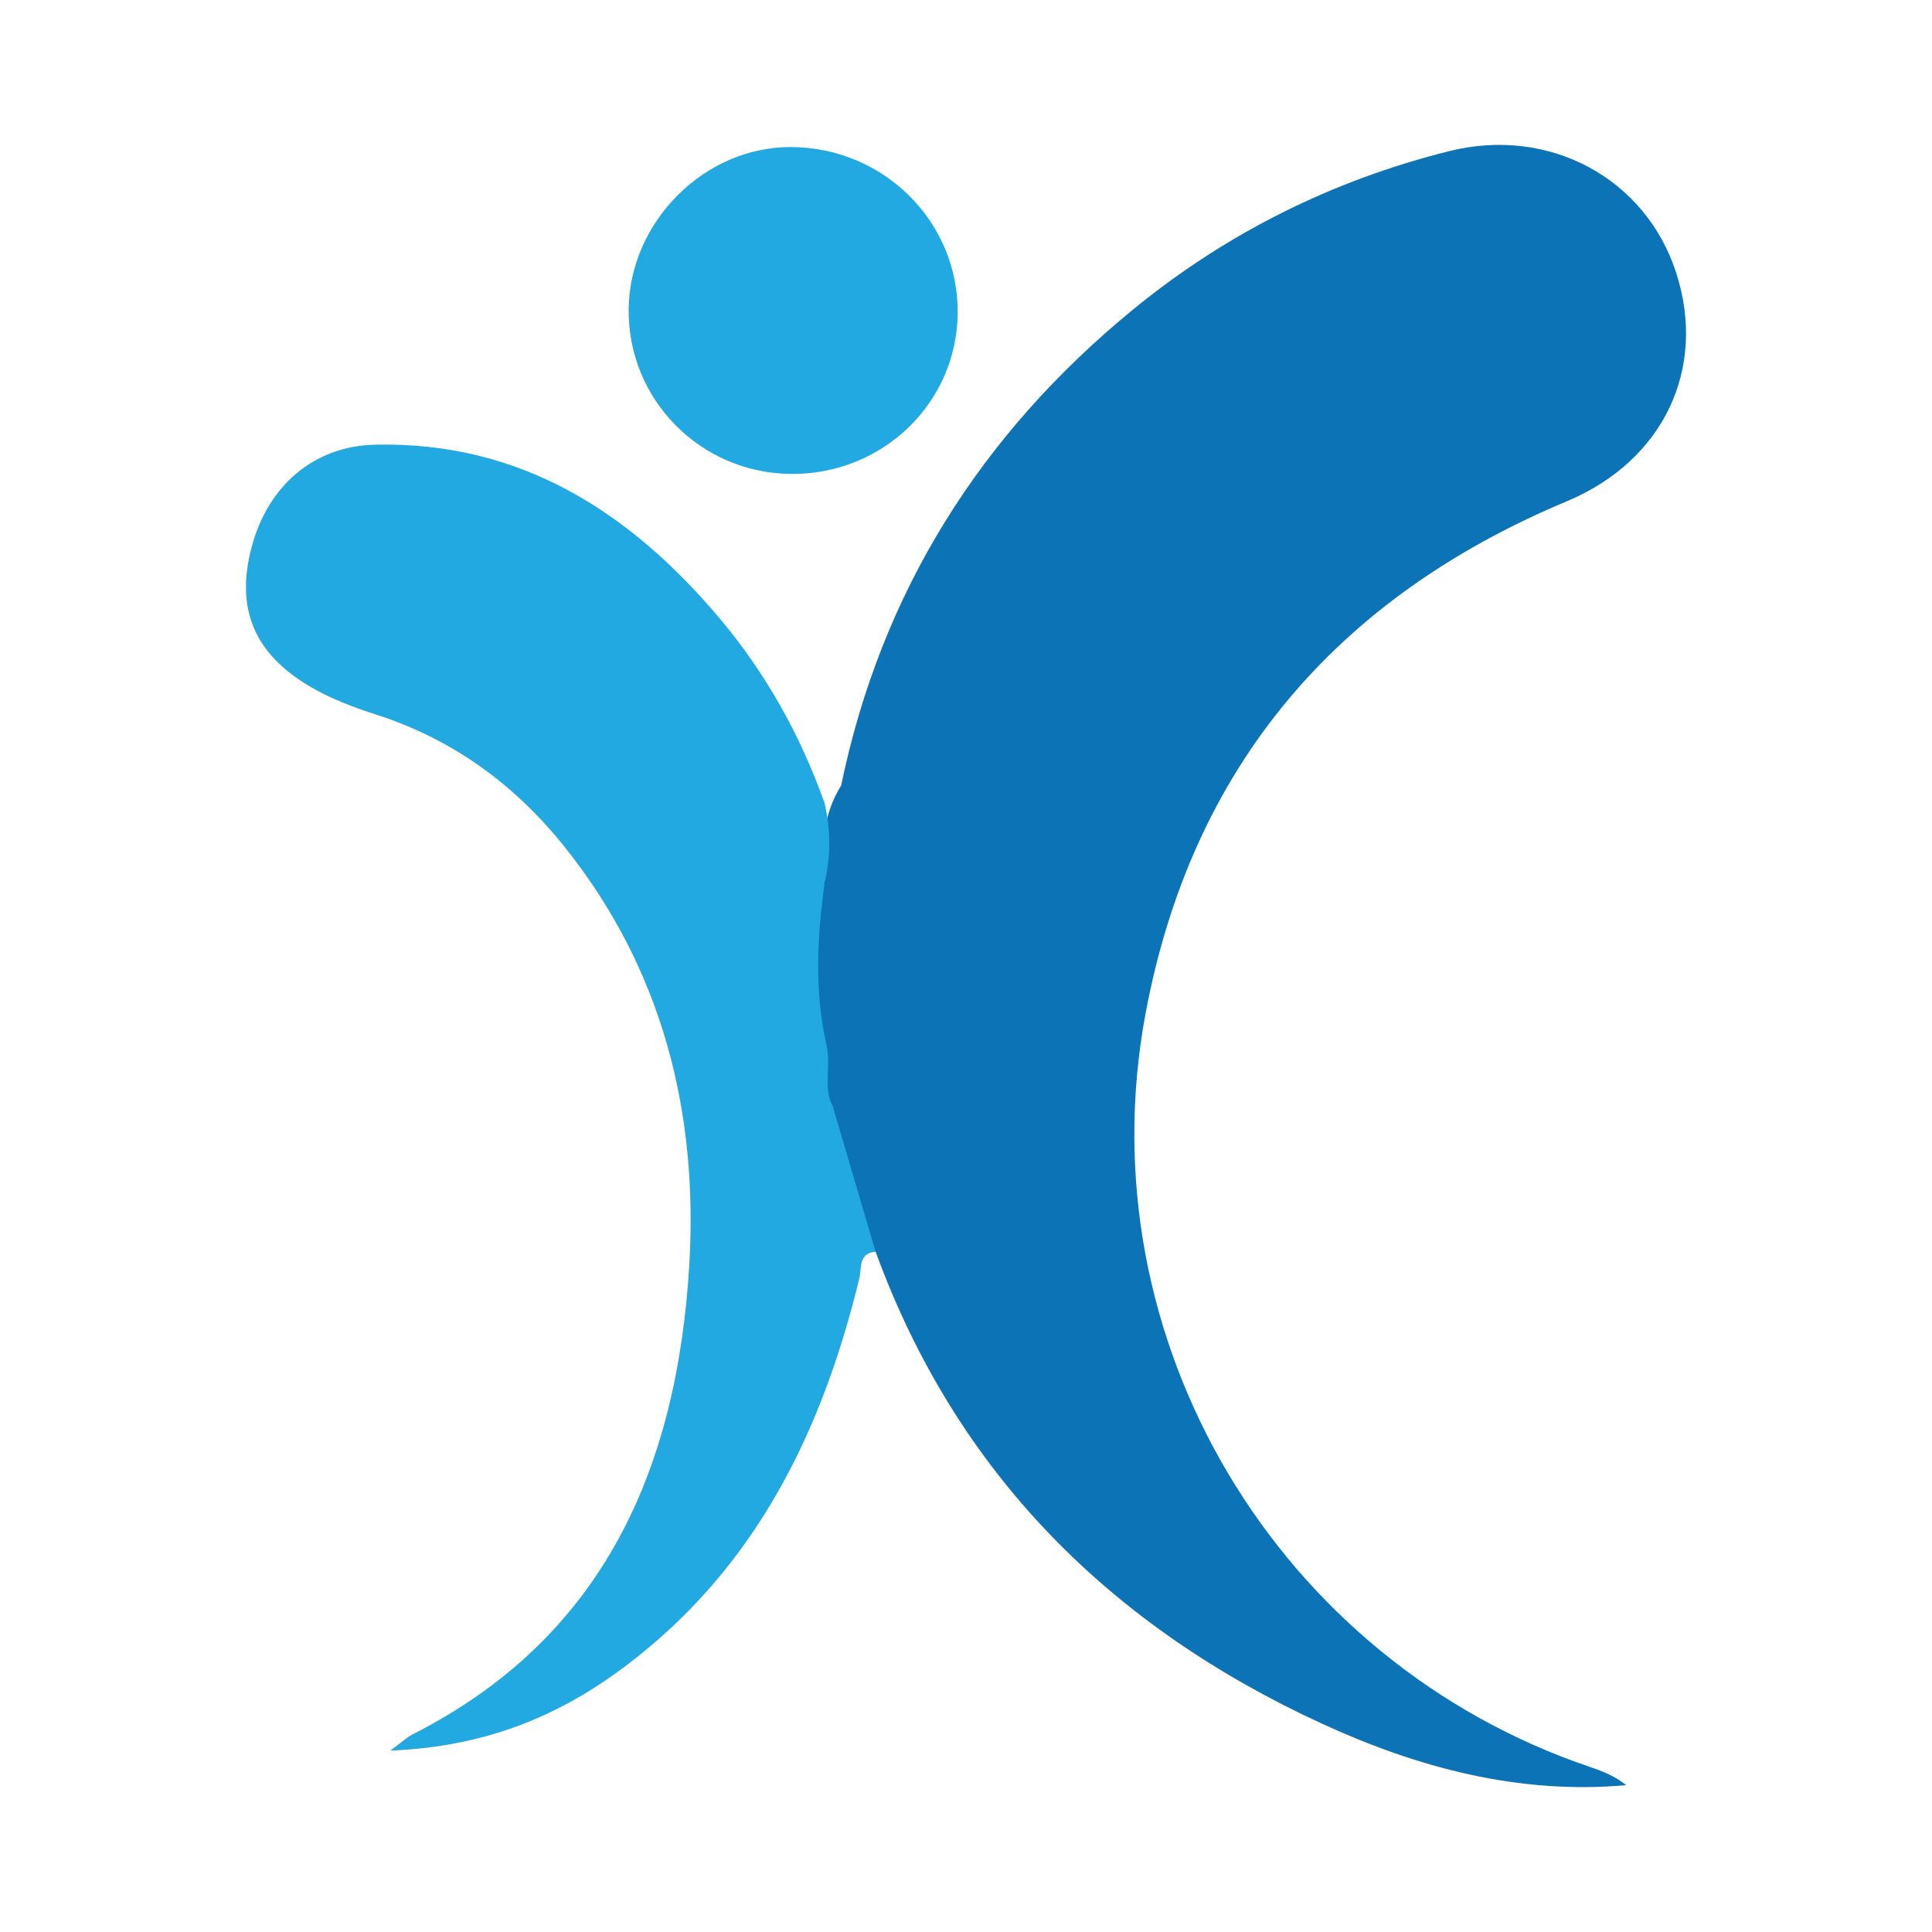
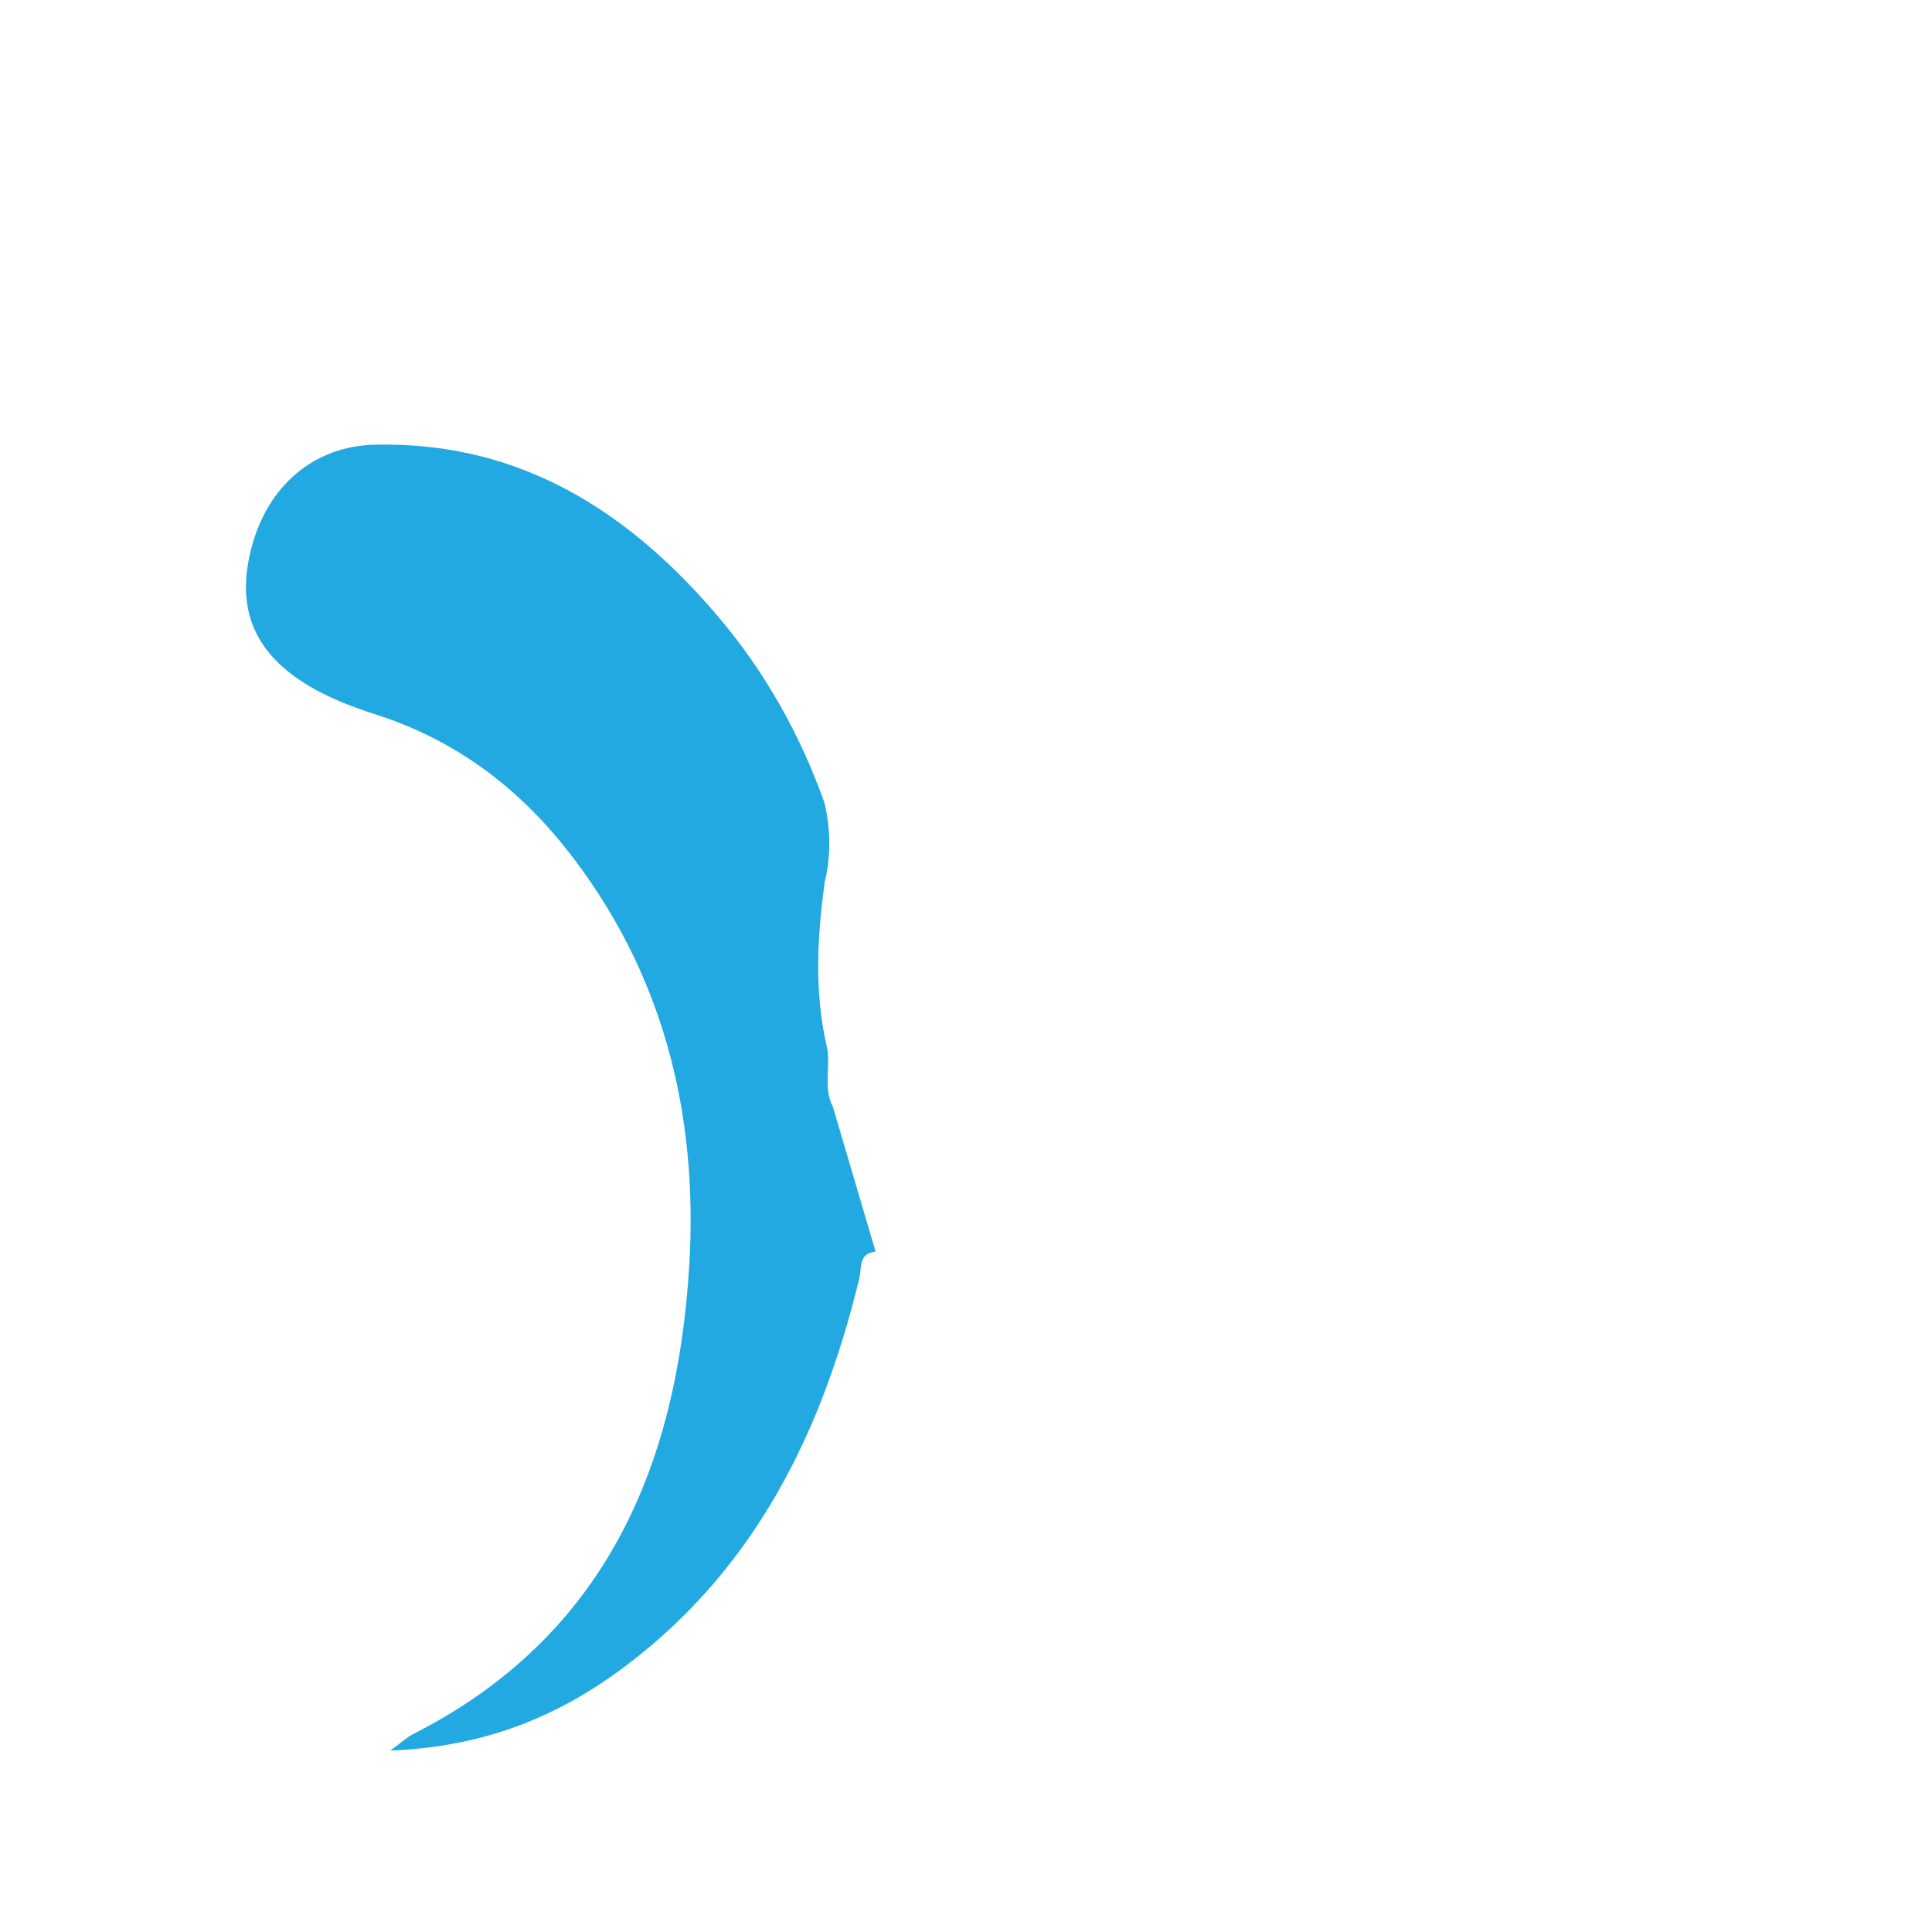
<svg xmlns="http://www.w3.org/2000/svg" version="1.1" id="Layer_1" x="0px" y="0px" width="200px" height="200px" viewBox="0 0 200 200" enable-background="new 0 0 200 200" xml:space="preserve">
  <g>
-     <path fill="#0C74B6" d="M87.074,81.319c4.151-20.052,14.469-36.374,30.209-49.269c9.635-7.894,20.605-13.366,32.709-16.399   c10.4-2.606,20.371,2.81,23.529,12.599c3.196,9.907-1.296,19.446-11.331,23.645c-23.933,10.015-38.877,27.574-43.618,53.11   c-6.254,33.688,13.671,66.978,46.074,77.928c1.28,0.433,2.539,0.929,3.698,1.866c-11.112,0.996-21.584-1.809-31.485-6.36   c-21.874-10.053-37.851-25.921-46.217-48.867c-3.84-4.427-4.222-10.09-5.525-15.429c-0.487-7.101-1.656-14.173-0.932-21.323   c0.048-0.513,0.154-1.019,0.29-1.514C85.122,87.923,85.135,84.369,87.074,81.319z" />
    <path fill="#22A9E1" d="M86.216,114.563c1.476,5.004,2.952,10.008,4.427,15.011c-1.81,0.173-1.419,1.665-1.691,2.783   c-3.867,15.923-10.775,30.022-24.239,40.141c-6.856,5.152-14.45,8.324-24.308,8.724c1.375-1.016,1.784-1.417,2.272-1.664   c19.937-10.084,27.436-27.715,28.678-48.619c0.936-15.752-2.754-30.513-12.819-43.16C53.35,81.26,46.883,76.511,38.863,73.949   c-2.321-0.741-4.655-1.633-6.746-2.862c-5.853-3.438-7.728-8.104-6.085-14.387c1.677-6.415,6.45-10.518,12.775-10.665   c15.067-0.35,26.402,6.957,35.697,17.987c4.77,5.661,8.366,12.109,10.859,19.124c0.638,2.81,0.67,5.617-0.052,8.419l0.039-0.077   c-0.76,5.596-1.052,11.202,0.22,16.754C86.052,110.344,85.172,112.547,86.216,114.563z" />
-     <path fill="#22A9E1" d="M81.905,49.061c-9.399-0.069-16.931-7.707-16.827-17.063c0.101-9.05,7.839-16.79,16.77-16.774   c9.624,0.017,17.378,7.727,17.291,17.192C99.054,41.722,91.382,49.131,81.905,49.061z" />
  </g>
</svg>